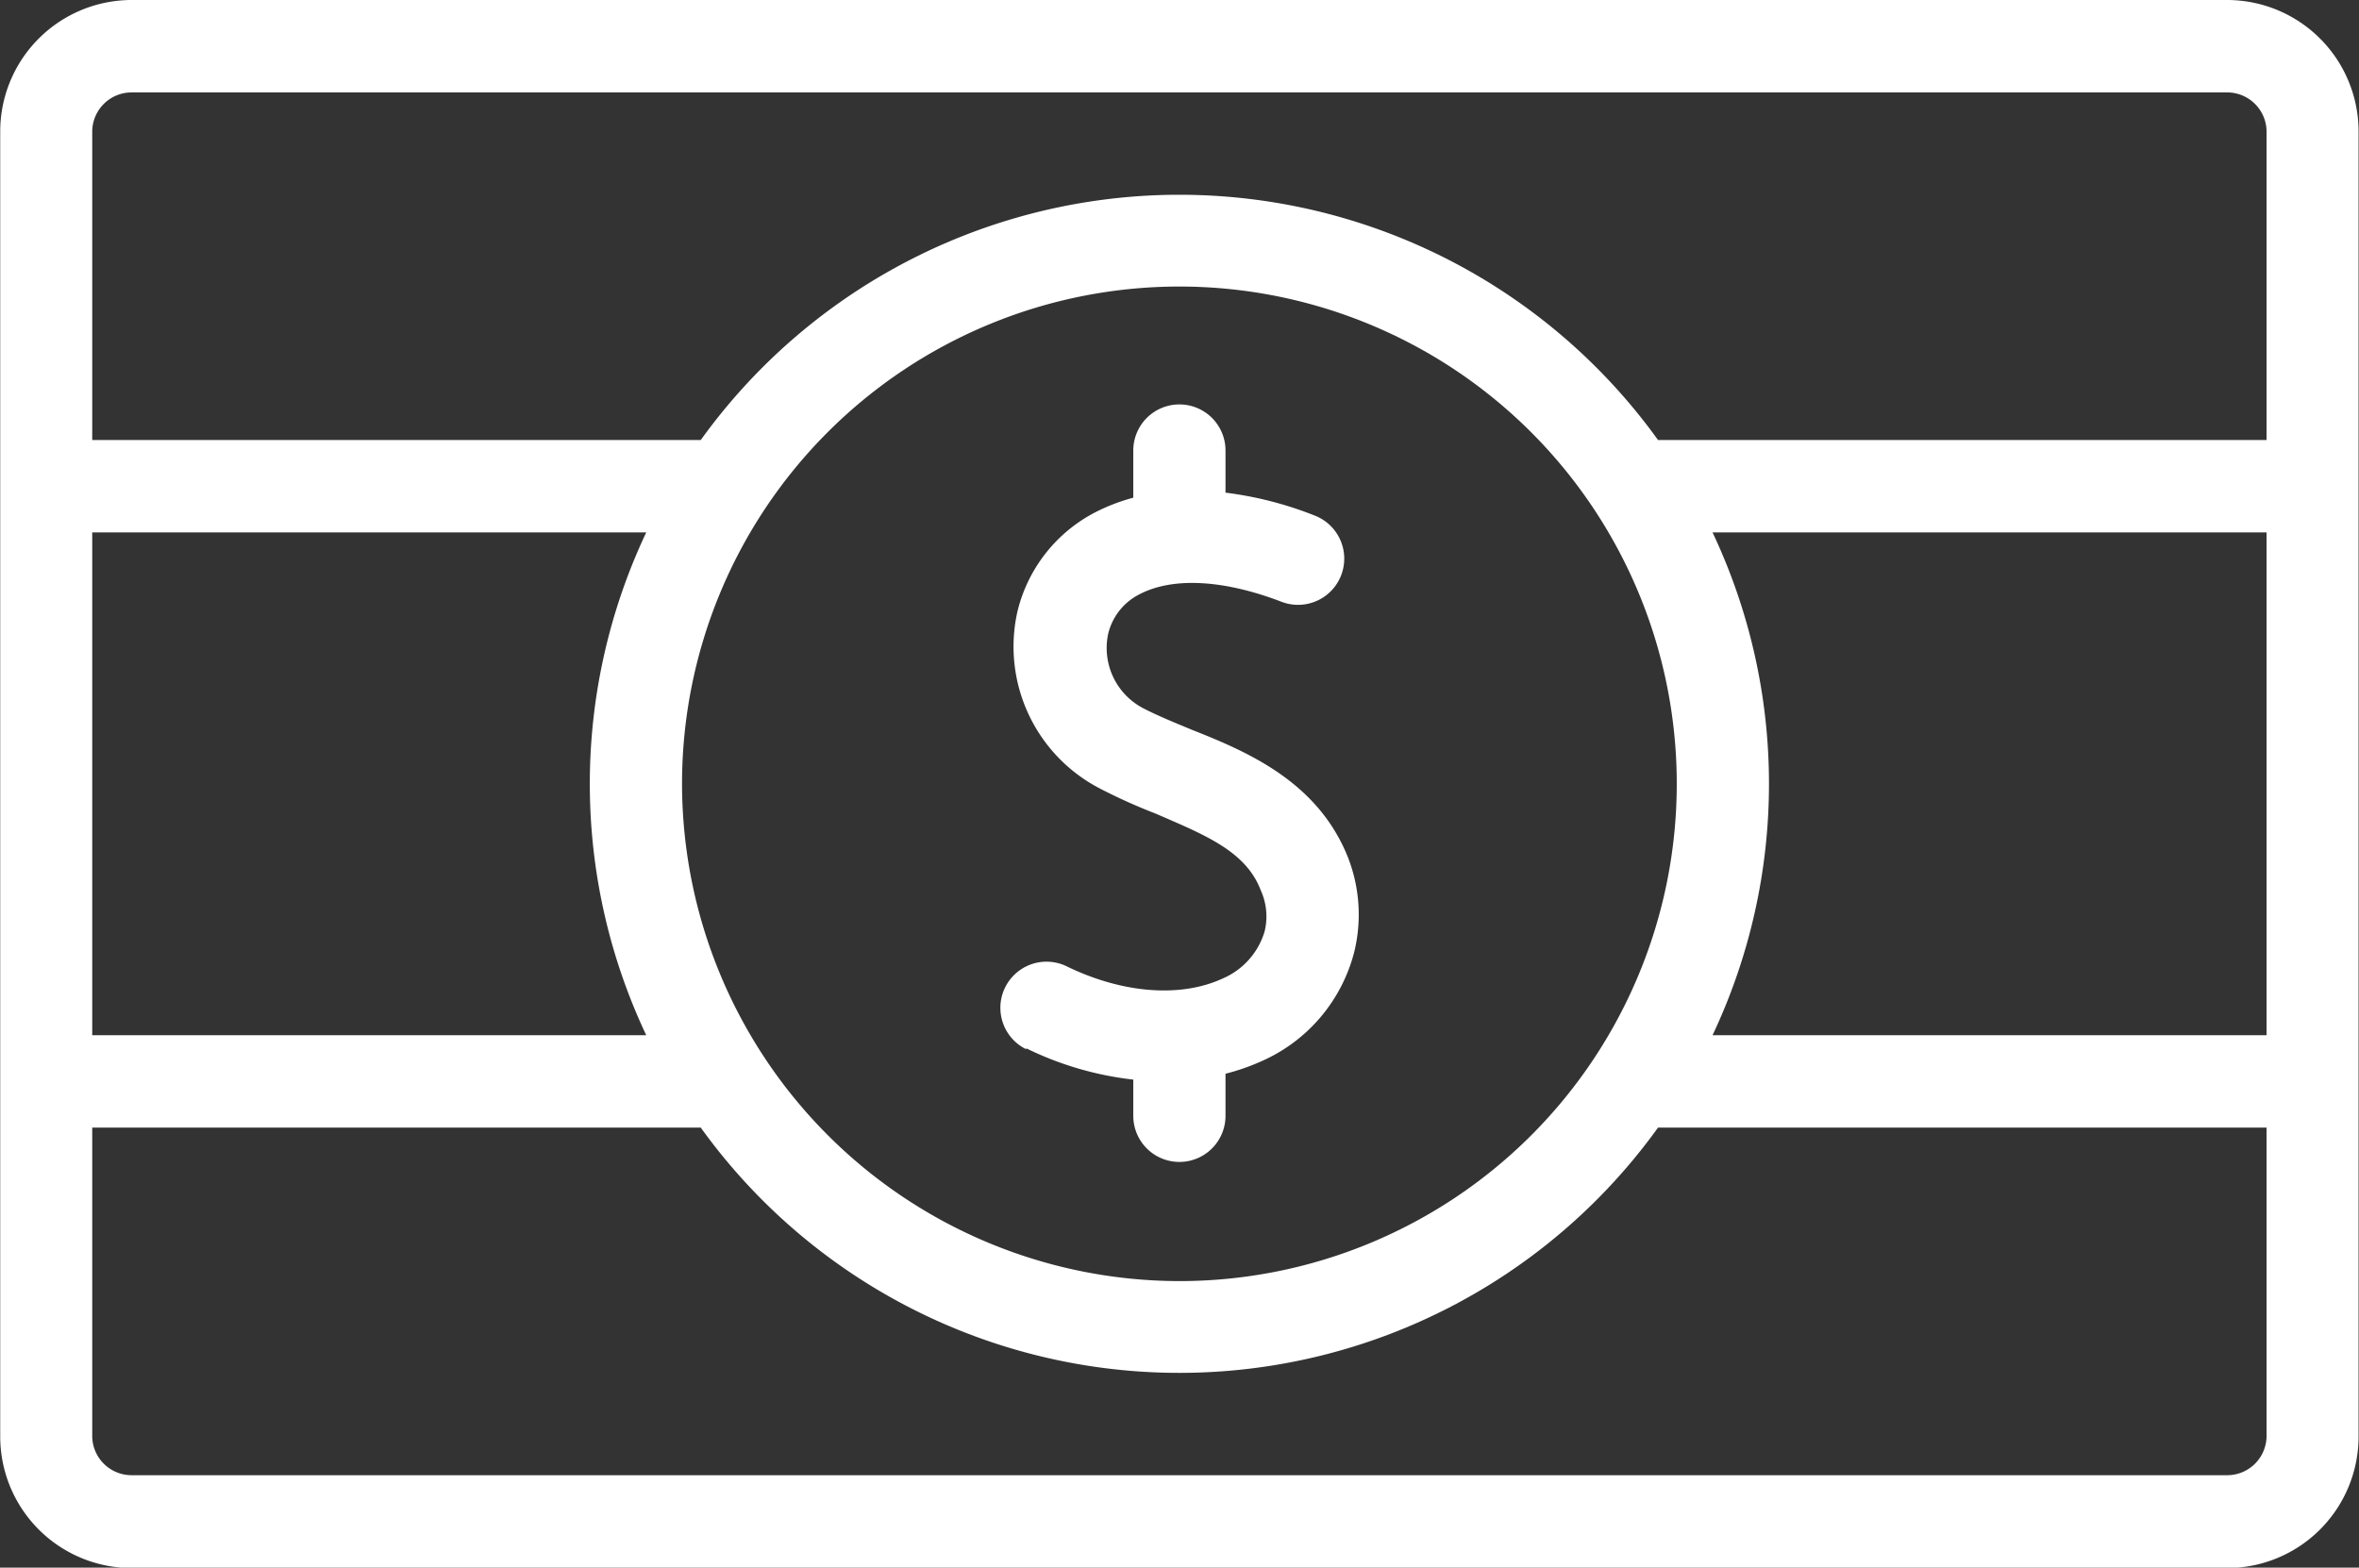
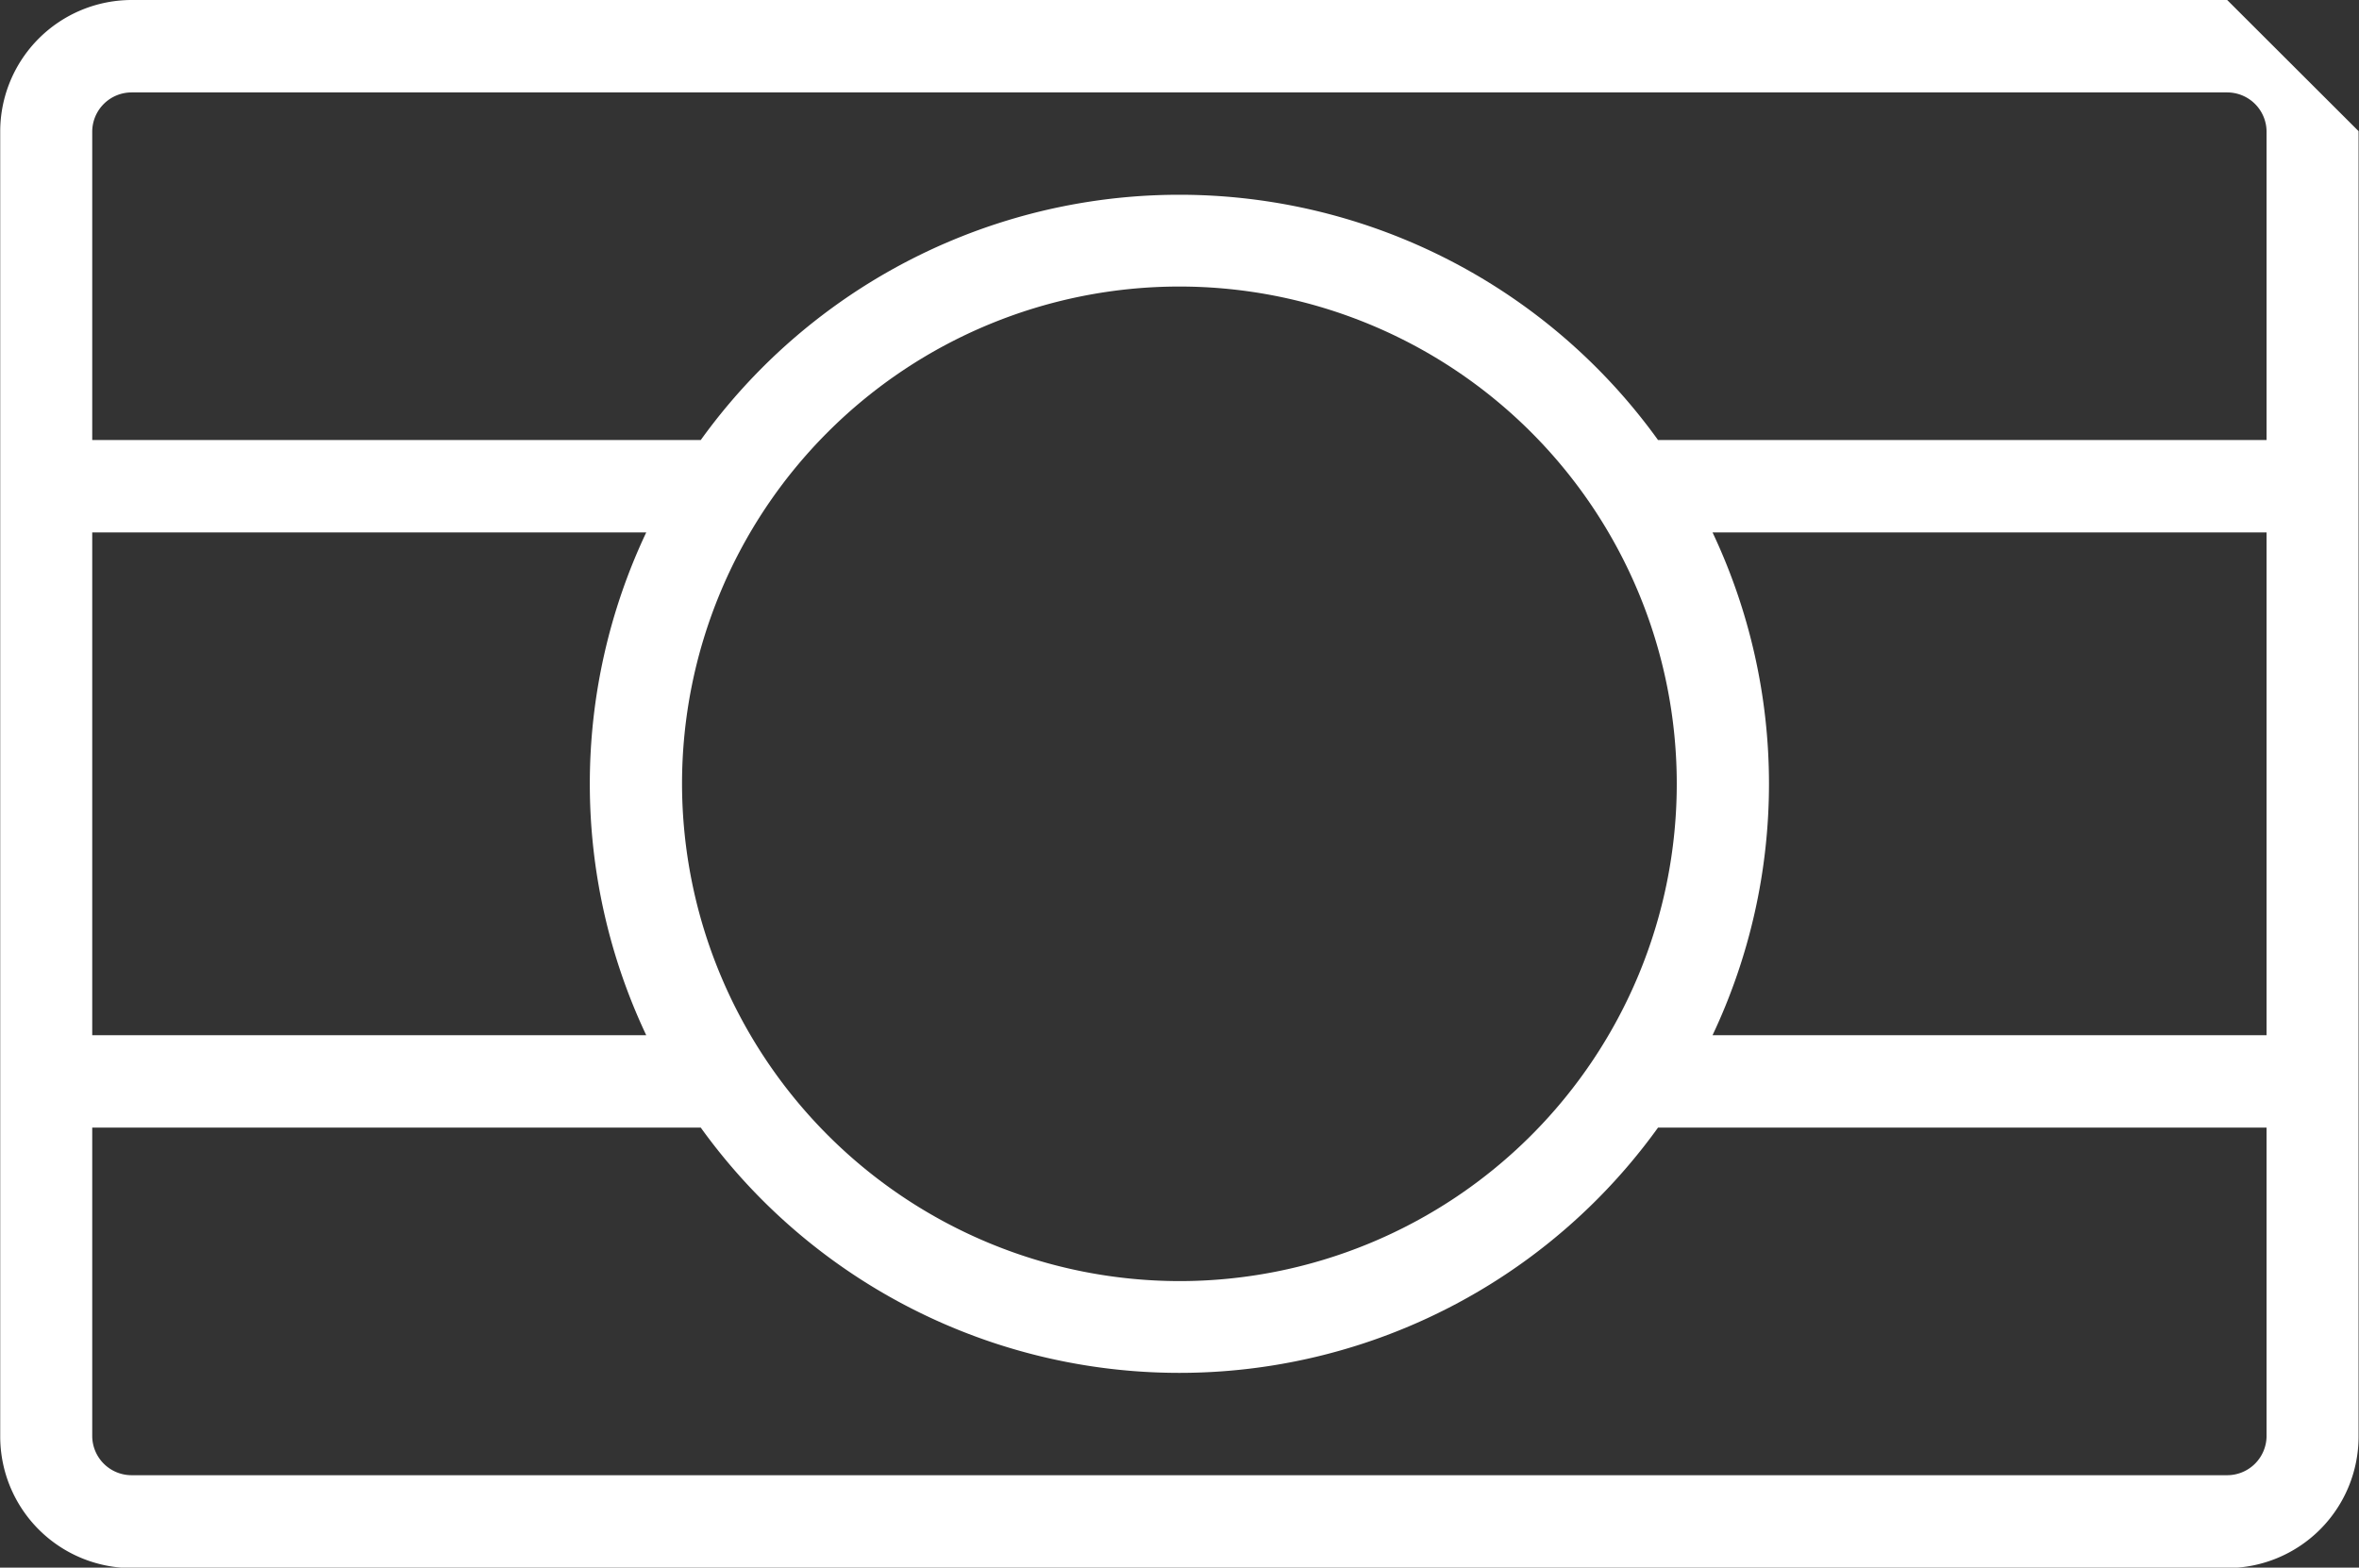
<svg xmlns="http://www.w3.org/2000/svg" width="112.03" height="74.46" viewBox="0 0 112.03 74.46">
  <rect x="0" y="0" width="112.03" height="74.46" fill="#333333" stroke="none" />
  <defs>
    <style>.cls-1{fill:none;}.cls-2{clip-path:url(#clip-path);}.cls-3{fill:#fff;}</style>
    <clipPath id="clip-path" transform="translate(-3.99 -22.77)">
      <rect class="cls-1" width="120" height="120" />
    </clipPath>
  </defs>
  <g id="レイヤー_2" data-name="レイヤー 2">
    <g id="icon書き出し用">
      <g class="cls-2">
-         <path class="cls-3" d="M109.76,22.77H10.24A6.25,6.25,0,0,0,4,29V91a6.25,6.25,0,0,0,6.25,6.25h99.52A6.25,6.25,0,0,0,116,91V29A6.25,6.25,0,0,0,109.76,22.77ZM8.37,48.06H34.68a27.94,27.94,0,0,0,0,23.88H8.37ZM36.38,60A23.62,23.62,0,1,1,60,83.62,23.65,23.65,0,0,1,36.38,60ZM85.32,48.06h26.31V71.94H85.32a27.94,27.94,0,0,0,0-23.88ZM10.24,27.16h99.52A1.87,1.87,0,0,1,111.63,29V43.67H82.73a28,28,0,0,0-45.46,0H8.37V29A1.87,1.87,0,0,1,10.24,27.16Zm99.52,65.68H10.24A1.87,1.87,0,0,1,8.37,91V76.33h28.9a28,28,0,0,0,45.46,0h28.9V91A1.87,1.87,0,0,1,109.76,92.84Z" transform="translate(-3.99 -22.77)" />
-         <path class="cls-3" d="M52.72,72.56a15.47,15.47,0,0,0,5.09,1.49v1.72a2.19,2.19,0,1,0,4.38,0v-2a10.33,10.33,0,0,0,1.7-.59A7.78,7.78,0,0,0,68.3,68,7.47,7.47,0,0,0,68,63.48c-1.44-3.59-4.76-5-7.44-6.06-.82-.34-1.6-.66-2.26-1a3.23,3.23,0,0,1-1.69-3.51A2.84,2.84,0,0,1,58.1,51c1.58-.83,4-.7,6.74.35a2.19,2.19,0,0,0,1.59-4.09,17.21,17.21,0,0,0-4.24-1.09v-2a2.19,2.19,0,1,0-4.38,0v2.24a9.06,9.06,0,0,0-1.74.66,7.21,7.21,0,0,0-3.76,4.74,7.59,7.59,0,0,0,3.89,8.4,26.4,26.4,0,0,0,2.66,1.2c2.3,1,4.29,1.77,5,3.64A3,3,0,0,1,64.05,67a3.52,3.52,0,0,1-2,2.25c-2,.92-4.75.71-7.4-.58a2.19,2.19,0,1,0-1.92,3.94Z" transform="translate(-3.99 -22.77)" />
+         <path class="cls-3" d="M109.76,22.77H10.24A6.25,6.25,0,0,0,4,29V91a6.25,6.25,0,0,0,6.25,6.25h99.52A6.25,6.25,0,0,0,116,91V29ZM8.37,48.06H34.68a27.94,27.94,0,0,0,0,23.88H8.37ZM36.38,60A23.62,23.62,0,1,1,60,83.62,23.65,23.65,0,0,1,36.38,60ZM85.32,48.06h26.31V71.94H85.32a27.94,27.94,0,0,0,0-23.88ZM10.24,27.16h99.52A1.87,1.87,0,0,1,111.63,29V43.67H82.73a28,28,0,0,0-45.46,0H8.37V29A1.87,1.87,0,0,1,10.24,27.16Zm99.52,65.68H10.24A1.87,1.87,0,0,1,8.37,91V76.33h28.9a28,28,0,0,0,45.46,0h28.9V91A1.87,1.87,0,0,1,109.76,92.84Z" transform="translate(-3.99 -22.77)" />
      </g>
    </g>
  </g>
</svg>